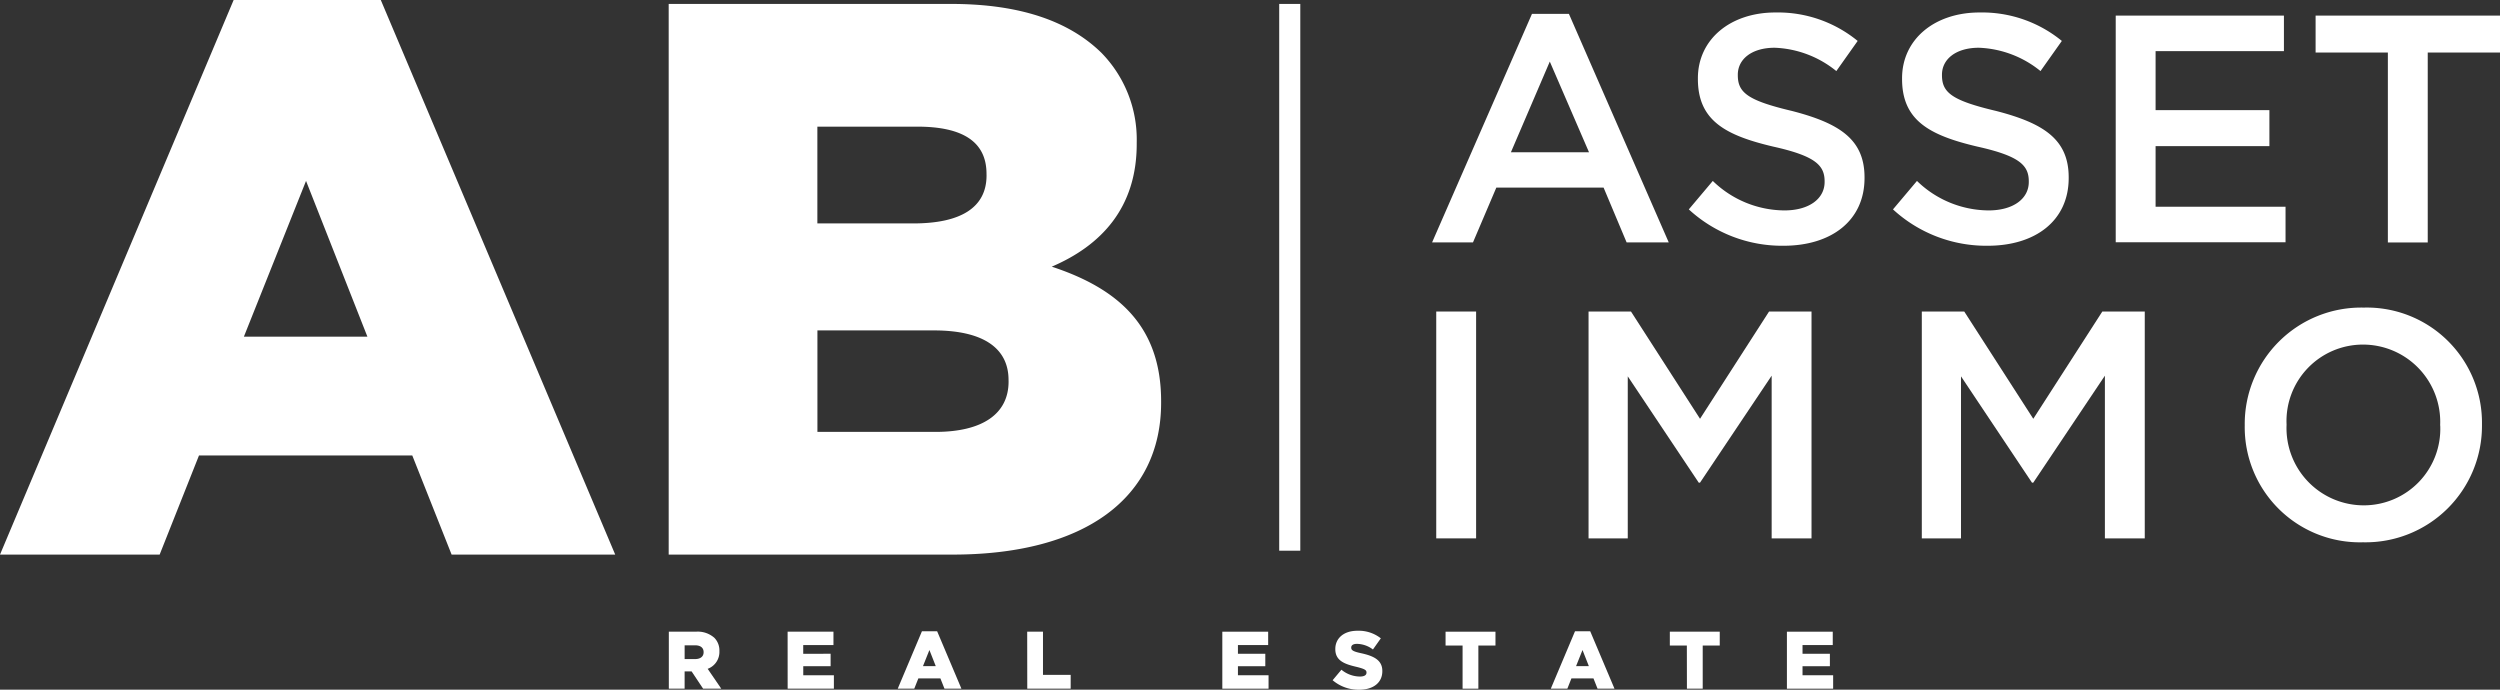
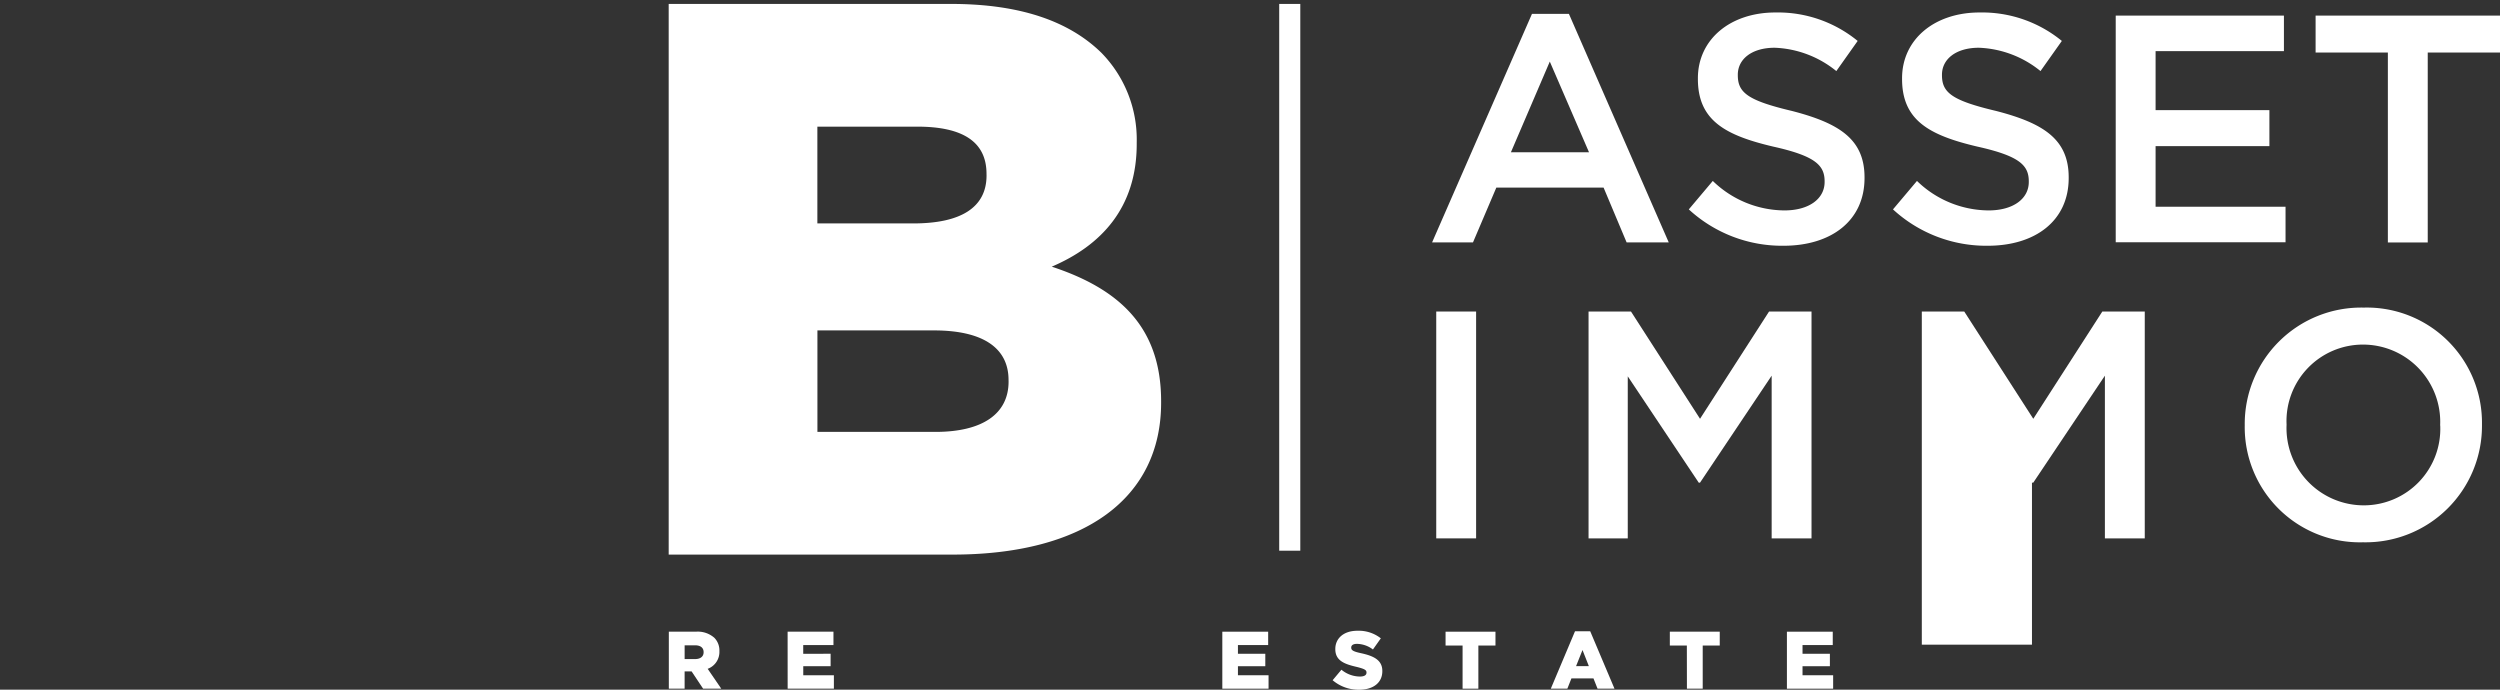
<svg xmlns="http://www.w3.org/2000/svg" width="140.589" height="38.784" viewBox="0 0 140.589 38.784">
  <rect x="0" y="0" width="140.589" height="38.784" fill="#333333" stroke="none" />
  <g id="Group_18" data-name="Group 18" transform="translate(-446.41 456.098)">
    <g id="Group_1" data-name="Group 1" transform="translate(484.022 -420.629)">
      <path id="Path_1" data-name="Path 1" d="M618.857-293.223h1.516a1.413,1.413,0,0,1,1.044.343,1.015,1.015,0,0,1,.284.747v.009a1.01,1.01,0,0,1-.659.989l.764,1.117h-1.021l-.646-.971h-.394v.971h-.888Zm1.479,1.539c.3,0,.477-.146.477-.38v-.009c0-.257-.188-.385-.481-.385h-.586v.774Z" transform="translate(-618.857 293.278)" fill="white" />
      <path id="Path_2" data-name="Path 2" d="M649.482-293.223h2.578v.751h-1.7v.49H651.9v.7h-1.538v.508h1.722v.756h-2.6Z" transform="translate(-642.802 293.278)" fill="white" />
-       <path id="Path_3" data-name="Path 3" d="M679.24-293.328h.856l1.365,3.228h-.953l-.229-.577h-1.241l-.229.577h-.93Zm.778,1.96-.357-.907-.362.907Z" transform="translate(-665.007 293.36)" fill="white" />
-       <path id="Path_4" data-name="Path 4" d="M711.255-293.223h.888v2.427H713.7v.778h-2.441Z" transform="translate(-691.102 293.278)" fill="white" />
      <path id="Path_5" data-name="Path 5" d="M761.569-293.223h2.578v.751h-1.7v.49h1.539v.7h-1.539v.508h1.722v.756h-2.6Z" transform="translate(-730.443 293.278)" fill="white" />
      <path id="Path_6" data-name="Path 6" d="M790.009-290.691l.495-.591a1.654,1.654,0,0,0,1.039.384c.242,0,.371-.078.371-.22v-.009c0-.137-.105-.2-.545-.311-.678-.156-1.209-.344-1.209-1v-.009c0-.6.472-1.026,1.241-1.026a2.01,2.01,0,0,1,1.319.426l-.444.627a1.528,1.528,0,0,0-.9-.316c-.216,0-.321.082-.321.206v.009c0,.142.11.216.559.311.732.16,1.19.4,1.19,1v.009c0,.655-.518,1.044-1.3,1.044A2.25,2.25,0,0,1,790.009-290.691Z" transform="translate(-752.68 293.475)" fill="white" />
      <path id="Path_7" data-name="Path 7" d="M820.082-292.445h-.957v-.778h2.807v.778h-.962v2.427h-.888Z" transform="translate(-775.445 293.278)" fill="white" />
      <path id="Path_8" data-name="Path 8" d="M847.624-293.328h.856l1.365,3.228h-.953l-.229-.577h-1.241l-.229.577h-.93Zm.779,1.96-.357-.907-.362.907Z" transform="translate(-796.665 293.36)" fill="white" />
      <path id="Path_9" data-name="Path 9" d="M877.908-292.445h-.957v-.778h2.807v.778H878.8v2.427h-.888Z" transform="translate(-820.659 293.278)" fill="white" />
      <path id="Path_10" data-name="Path 10" d="M907.136-293.223h2.578v.751h-1.7v.49h1.539v.7h-1.539v.508h1.722v.756h-2.6Z" transform="translate(-844.26 293.278)" fill="white" />
    </g>
    <g id="Group_4" data-name="Group 4" transform="translate(446.41 -456.098)">
      <g id="Group_2" data-name="Group 2" transform="translate(0 0)">
-         <path id="Path_11" data-name="Path 11" d="M459.55-456.1h8.273l13.184,31.19h-9.2l-2.212-5.574H457.6l-2.212,5.574H446.41Zm7.521,18.935-3.451-8.76-3.495,8.76Z" transform="translate(-446.41 456.098)" fill="white" />
-       </g>
+         </g>
      <g id="Group_3" data-name="Group 3" transform="translate(37.604 0.221)">
        <path id="Path_12" data-name="Path 12" d="M618.821-455.084H634.7c3.893,0,6.636.973,8.45,2.743a6.97,6.97,0,0,1,1.991,5.043v.089c0,3.583-1.991,5.707-4.778,6.9,3.761,1.239,6.15,3.362,6.15,7.565v.089c0,5.353-4.291,8.538-11.724,8.538H618.821Zm17.873,9.556c0-1.77-1.283-2.655-3.893-2.655h-5.619v5.442h5.4c2.655,0,4.114-.885,4.114-2.7Zm1.239,11.591c0-1.725-1.327-2.787-4.2-2.787h-6.548v5.707h6.636c2.654,0,4.114-1.018,4.114-2.831Z" transform="translate(-618.821 455.084)" fill="white" />
      </g>
    </g>
    <g id="Group_16" data-name="Group 16" transform="translate(526.947 -455.404)">
      <g id="Group_10" data-name="Group 10" transform="translate(0)">
        <g id="Group_5" data-name="Group 5" transform="translate(0 0.091)">
          <path id="Path_13" data-name="Path 13" d="M821.278-452.5h2.078l5.613,12.849H826.6l-1.294-3.08h-6.032l-1.312,3.08h-2.3Zm3.208,7.782-2.205-5.1-2.187,5.1Z" transform="translate(-815.664 452.496)" fill="white" />
        </g>
        <g id="Group_6" data-name="Group 6" transform="translate(14.434)">
          <path id="Path_14" data-name="Path 14" d="M881.845-441.833l1.349-1.6a5.826,5.826,0,0,0,4.028,1.658c1.385,0,2.26-.656,2.26-1.6v-.036c0-.893-.51-1.422-2.879-1.95-2.716-.638-4.247-1.476-4.247-3.809v-.036c0-2.187,1.823-3.7,4.356-3.7a7.071,7.071,0,0,1,4.629,1.6l-1.2,1.695a5.836,5.836,0,0,0-3.463-1.312c-1.312,0-2.077.656-2.077,1.513v.036c0,.984.583,1.422,3.043,2.005,2.679.692,4.083,1.6,4.083,3.736v.036c0,2.406-1.877,3.809-4.556,3.809A7.741,7.741,0,0,1,881.845-441.833Z" transform="translate(-881.845 452.914)" fill="white" />
        </g>
        <g id="Group_7" data-name="Group 7" transform="translate(25.916)">
          <path id="Path_15" data-name="Path 15" d="M934.489-441.833l1.349-1.6a5.826,5.826,0,0,0,4.028,1.658c1.385,0,2.26-.656,2.26-1.6v-.036c0-.893-.51-1.422-2.88-1.95-2.715-.638-4.246-1.476-4.246-3.809v-.036c0-2.187,1.822-3.7,4.356-3.7a7.072,7.072,0,0,1,4.629,1.6l-1.2,1.695a5.835,5.835,0,0,0-3.463-1.312c-1.312,0-2.078.656-2.078,1.513v.036c0,.984.583,1.422,3.043,2.005,2.679.692,4.083,1.6,4.083,3.736v.036c0,2.406-1.877,3.809-4.556,3.809A7.741,7.741,0,0,1,934.489-441.833Z" transform="translate(-934.489 452.914)" fill="white" />
        </g>
        <g id="Group_8" data-name="Group 8" transform="translate(38.437 0.182)">
          <path id="Path_16" data-name="Path 16" d="M991.9-452.078h9.459v2h-7.217v3.317h6.4v2.023h-6.4v3.408h7.308v2H991.9Z" transform="translate(-991.895 452.078)" fill="white" />
        </g>
        <g id="Group_9" data-name="Group 9" transform="translate(49.682 0.182)">
          <path id="Path_17" data-name="Path 17" d="M1047.517-450h-4.064v-2.077h10.37V-450h-4.064v10.68h-2.242Z" transform="translate(-1043.453 452.078)" fill="white" />
        </g>
      </g>
      <g id="Group_15" data-name="Group 15" transform="translate(0.231 16.606)">
        <g id="Group_11" data-name="Group 11" transform="translate(0 0.219)">
          <path id="Path_18" data-name="Path 18" d="M816.722-375.773h2.242v12.757h-2.242Z" transform="translate(-816.722 375.773)" fill="white" />
        </g>
        <g id="Group_12" data-name="Group 12" transform="translate(8.565 0.219)">
          <path id="Path_19" data-name="Path 19" d="M855.994-375.773h2.387l3.882,6.032,3.882-6.032h2.388v12.757h-2.242v-9.149l-4.028,6.015h-.073l-3.991-5.978v9.113h-2.205Z" transform="translate(-855.994 375.773)" fill="white" />
        </g>
        <g id="Group_13" data-name="Group 13" transform="translate(27.301 0.219)">
-           <path id="Path_20" data-name="Path 20" d="M941.9-375.773h2.387l3.882,6.032,3.882-6.032h2.387v12.757h-2.242v-9.149l-4.028,6.015h-.073l-3.991-5.978v9.113H941.9Z" transform="translate(-941.895 375.773)" fill="white" />
+           <path id="Path_20" data-name="Path 20" d="M941.9-375.773h2.387l3.882,6.032,3.882-6.032h2.387v12.757h-2.242v-9.149l-4.028,6.015h-.073v9.113H941.9Z" transform="translate(-941.895 375.773)" fill="white" />
        </g>
        <g id="Group_14" data-name="Group 14" transform="translate(45.471)">
          <path id="Path_21" data-name="Path 21" d="M1025.2-370.142v-.036a6.547,6.547,0,0,1,6.689-6.6,6.476,6.476,0,0,1,6.652,6.561v.037a6.547,6.547,0,0,1-6.689,6.6A6.476,6.476,0,0,1,1025.2-370.142Zm10.99,0v-.036a4.344,4.344,0,0,0-4.338-4.52,4.3,4.3,0,0,0-4.3,4.483v.037a4.344,4.344,0,0,0,4.338,4.52A4.3,4.3,0,0,0,1036.194-370.142Z" transform="translate(-1025.205 376.776)" fill="white" />
        </g>
      </g>
    </g>
    <g id="Group_17" data-name="Group 17" transform="translate(518.347 -455.877)">
      <rect id="Rectangle_3" data-name="Rectangle 3" width="1.186" height="30.748" transform="translate(0)" fill="white" />
    </g>
  </g>
</svg>